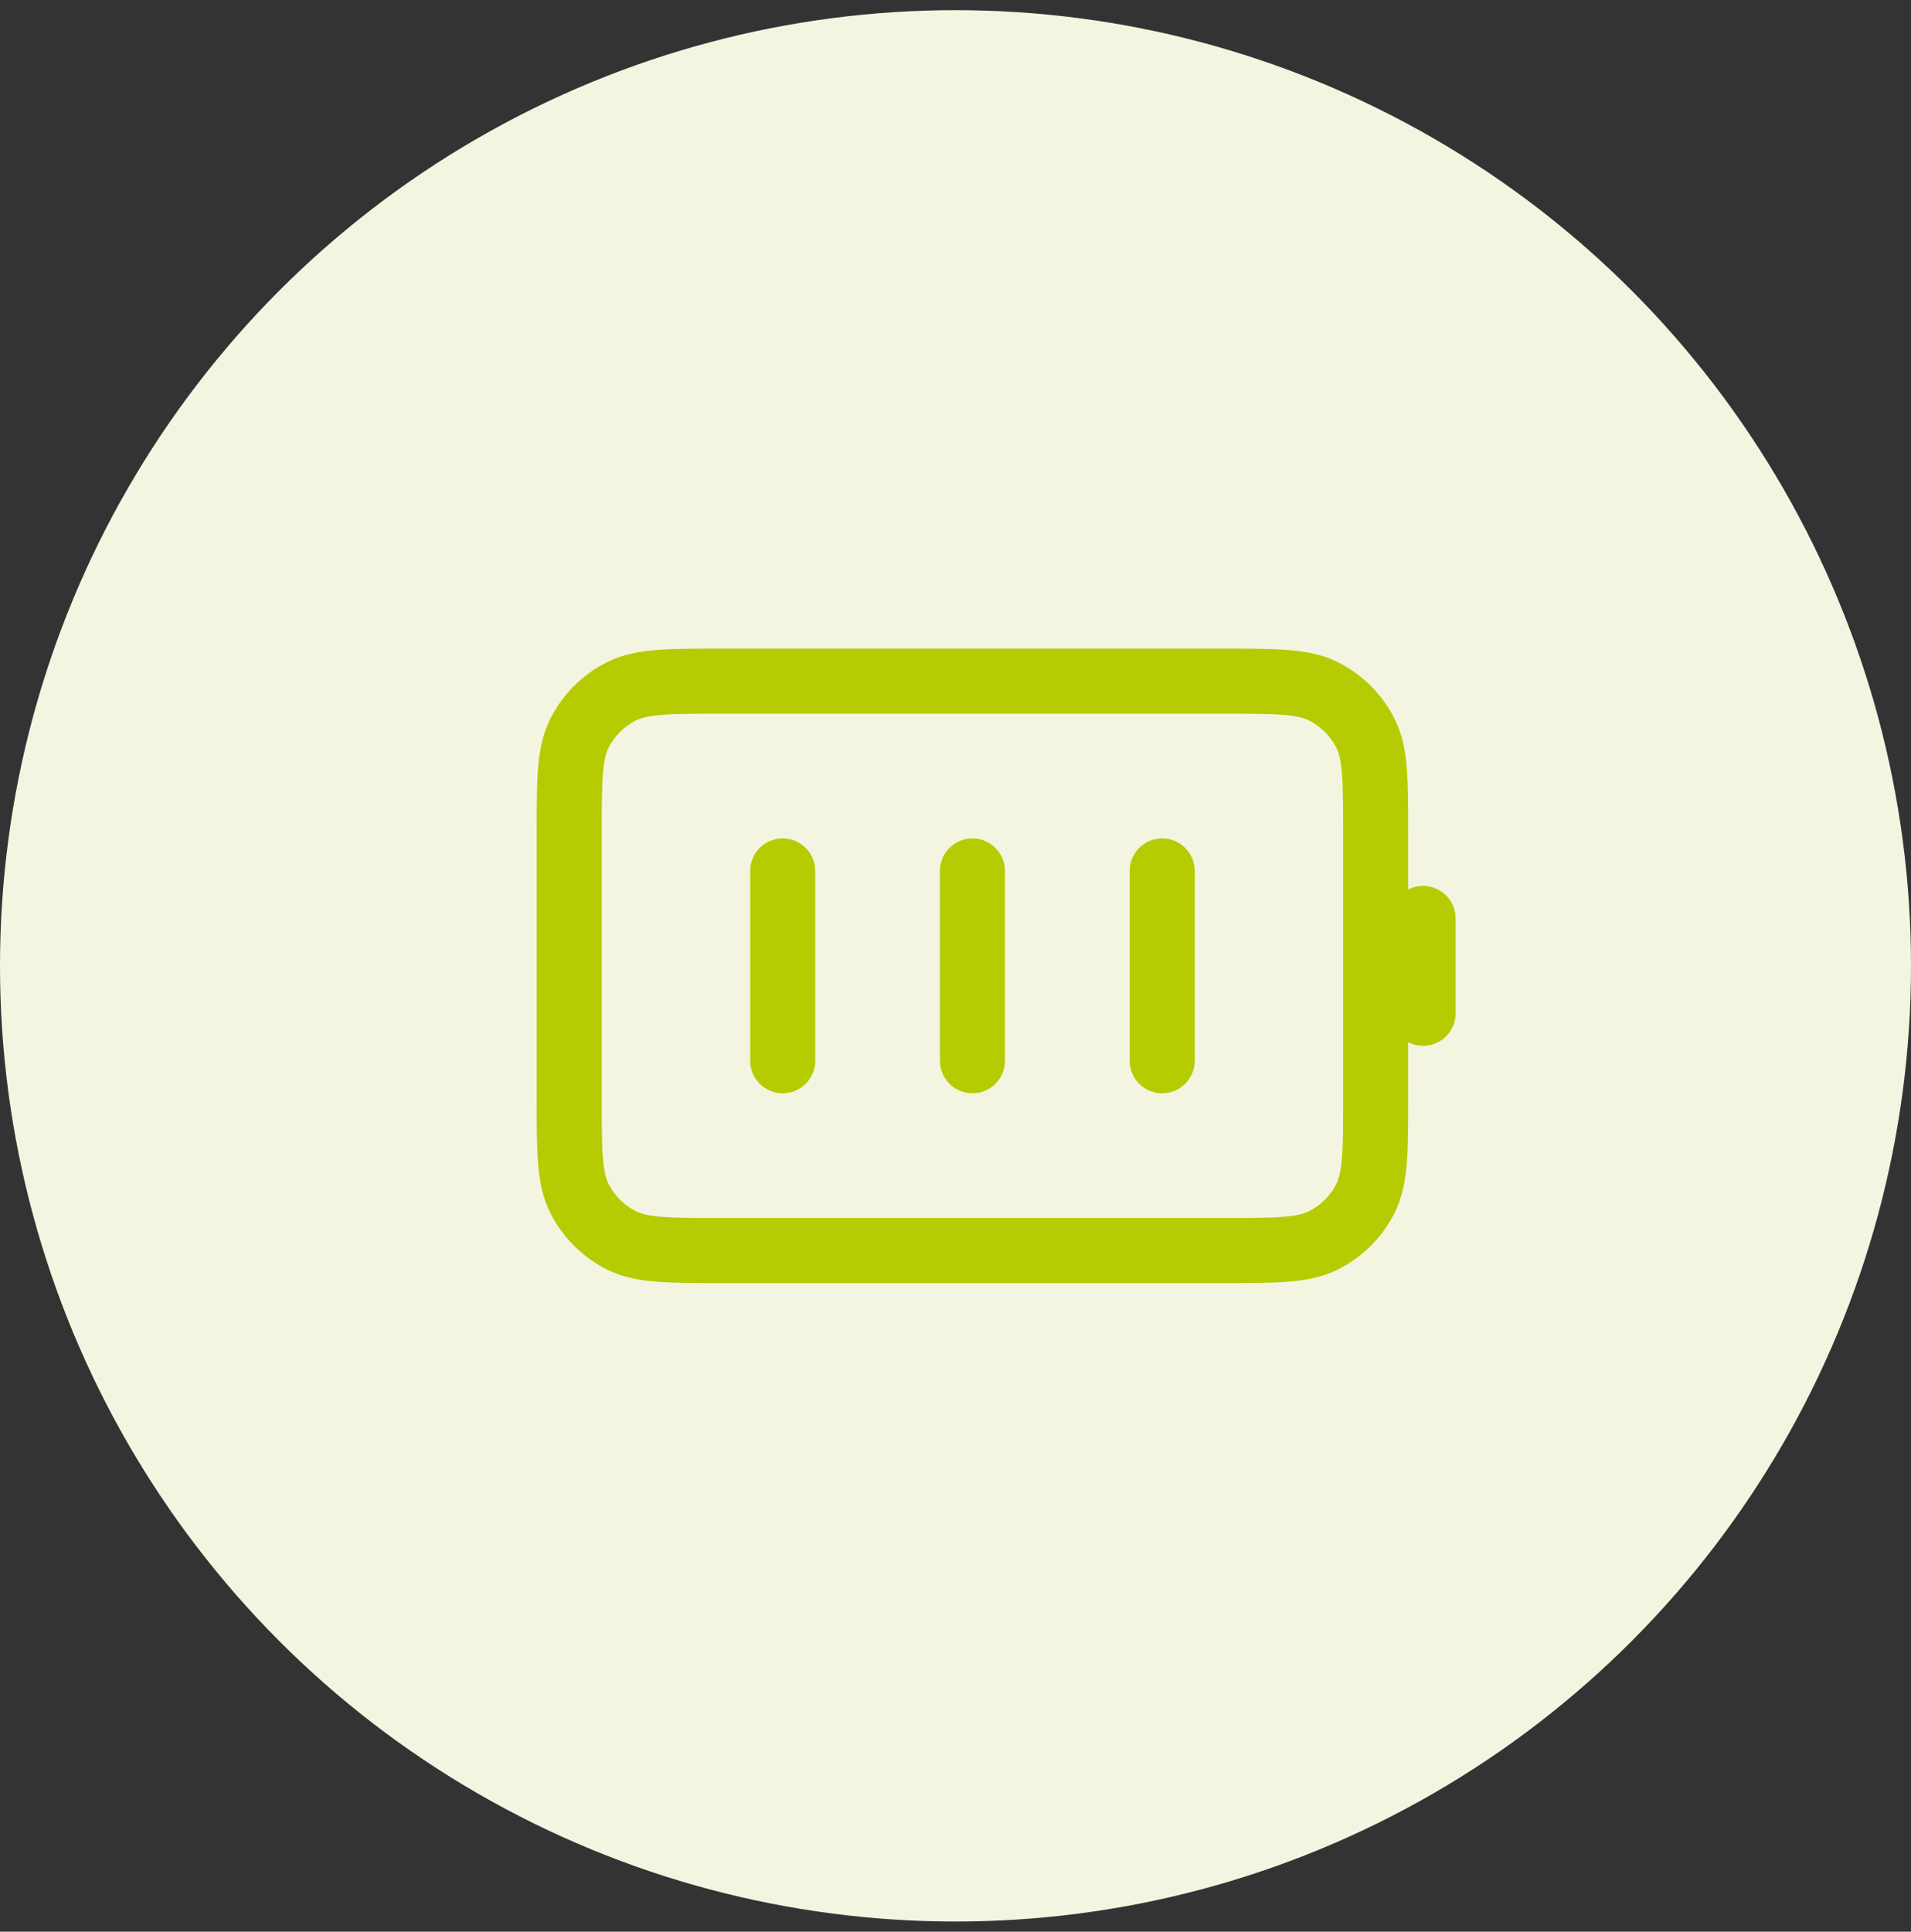
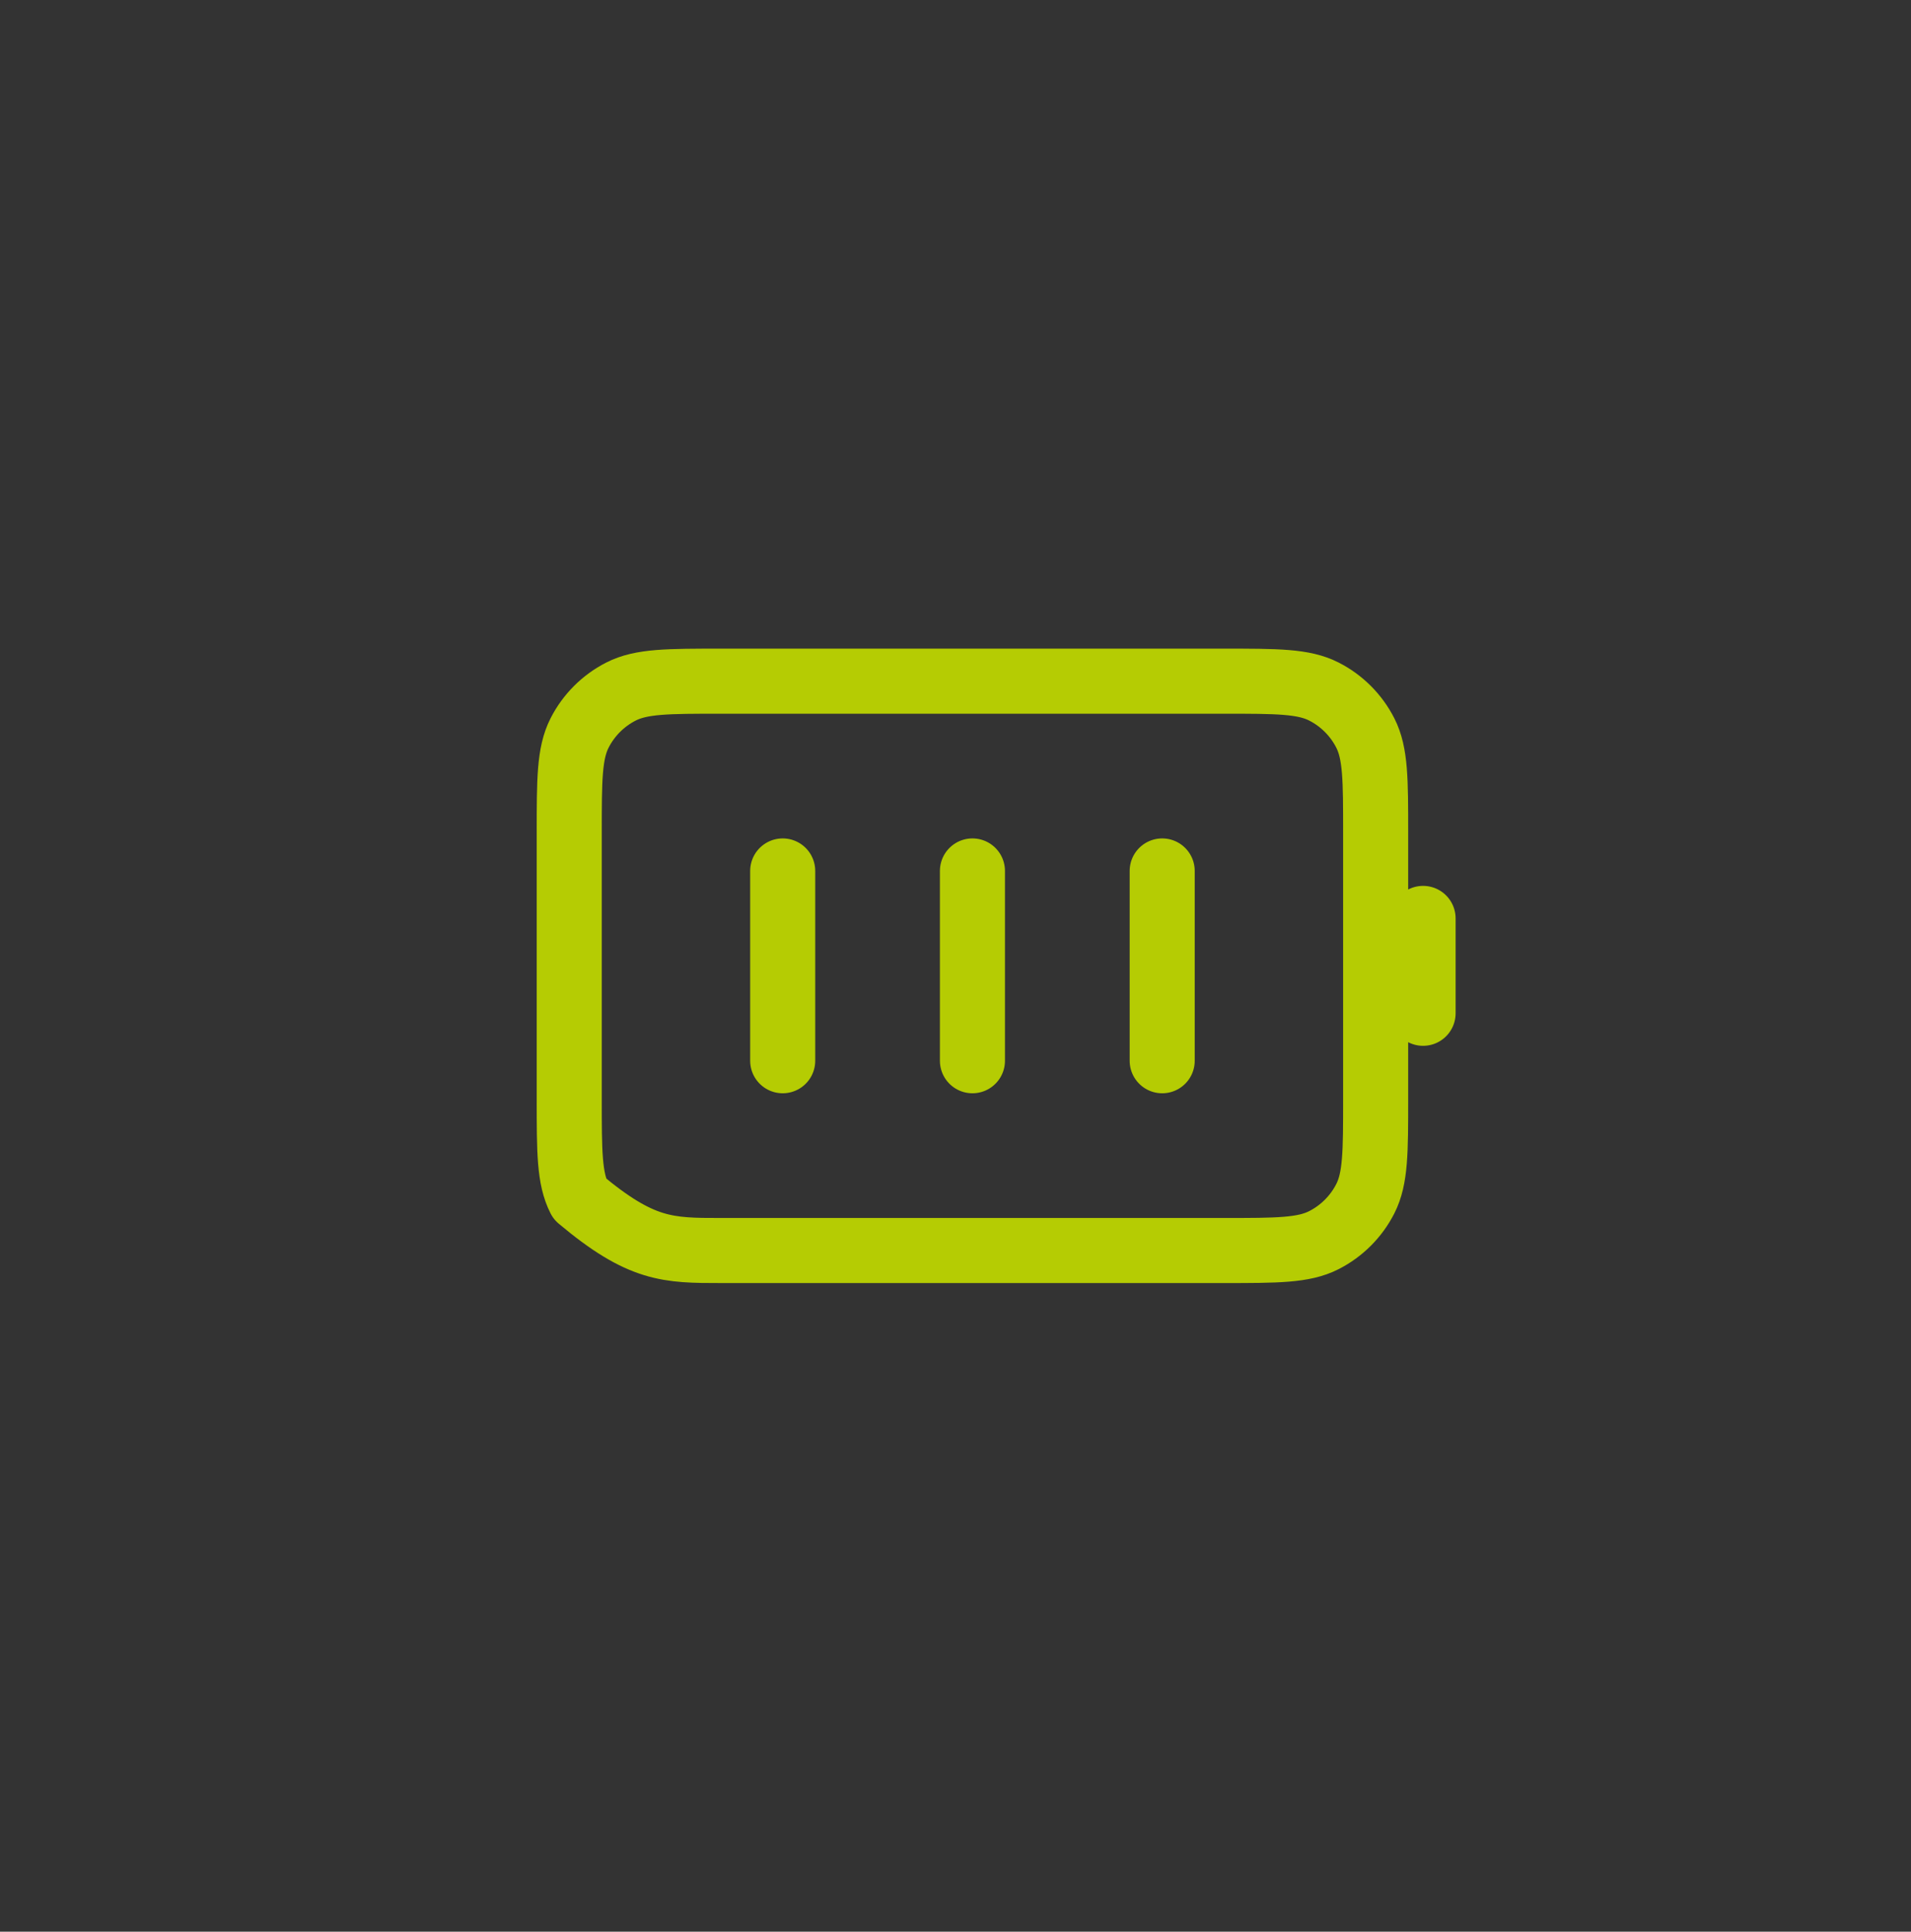
<svg xmlns="http://www.w3.org/2000/svg" width="94" height="95" viewBox="0 0 94 95" fill="none">
  <rect x="0" y="0" width="94" height="95" fill="#333333" stroke="none" />
-   <circle cx="47" cy="47.5" r="47" fill="#F3F5E1" />
-   <path d="M38.5 42.833V52.167M47.833 42.833V52.167M57.167 42.833V52.167M70 49.833V45.167M35.467 61.5H60.2C62.814 61.5 64.121 61.5 65.119 60.991C65.997 60.544 66.711 59.83 67.158 58.952C67.667 57.954 67.667 56.647 67.667 54.033V40.967C67.667 38.353 67.667 37.046 67.158 36.048C66.711 35.17 65.997 34.456 65.119 34.009C64.121 33.5 62.814 33.5 60.2 33.5H35.467C32.853 33.5 31.546 33.5 30.548 34.009C29.67 34.456 28.956 35.17 28.509 36.048C28 37.046 28 38.353 28 40.967V54.033C28 56.647 28 57.954 28.509 58.952C28.956 59.83 29.67 60.544 30.548 60.991C31.546 61.5 32.853 61.5 35.467 61.5Z" stroke="#B5CC03" stroke-width="3.2" stroke-linecap="round" stroke-linejoin="round" />
+   <path d="M38.5 42.833V52.167M47.833 42.833V52.167M57.167 42.833V52.167M70 49.833V45.167M35.467 61.5H60.2C62.814 61.5 64.121 61.5 65.119 60.991C65.997 60.544 66.711 59.83 67.158 58.952C67.667 57.954 67.667 56.647 67.667 54.033V40.967C67.667 38.353 67.667 37.046 67.158 36.048C66.711 35.17 65.997 34.456 65.119 34.009C64.121 33.5 62.814 33.5 60.2 33.5H35.467C32.853 33.5 31.546 33.5 30.548 34.009C29.67 34.456 28.956 35.17 28.509 36.048C28 37.046 28 38.353 28 40.967V54.033C28 56.647 28 57.954 28.509 58.952C31.546 61.5 32.853 61.5 35.467 61.5Z" stroke="#B5CC03" stroke-width="3.2" stroke-linecap="round" stroke-linejoin="round" />
</svg>